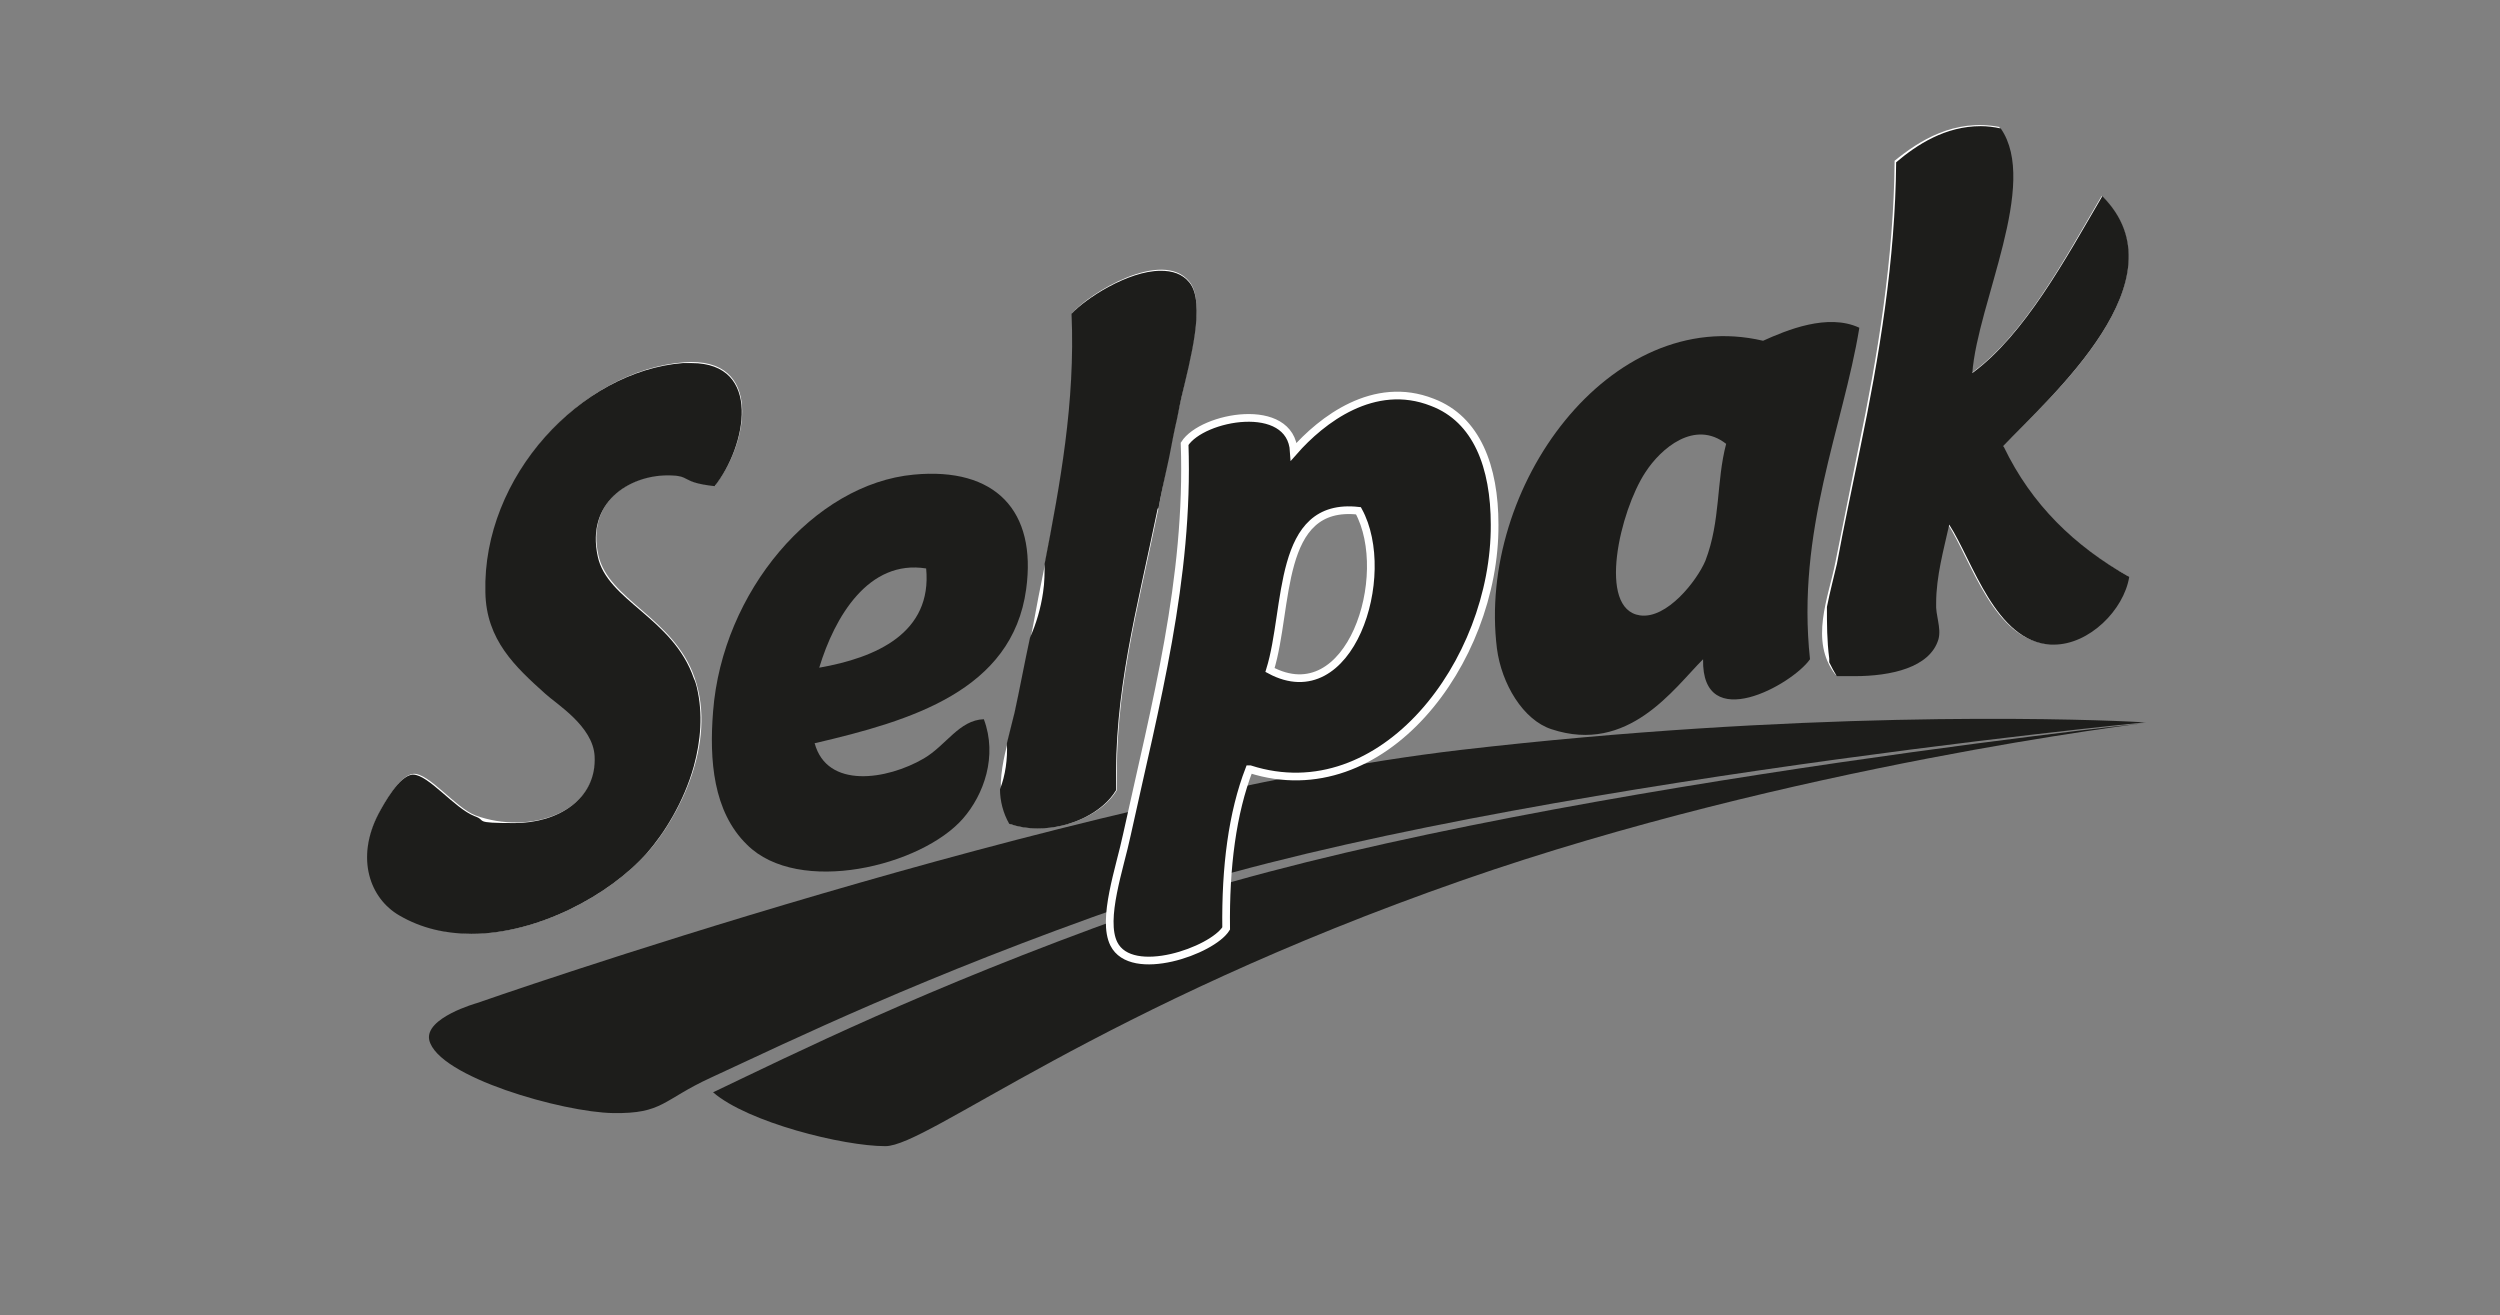
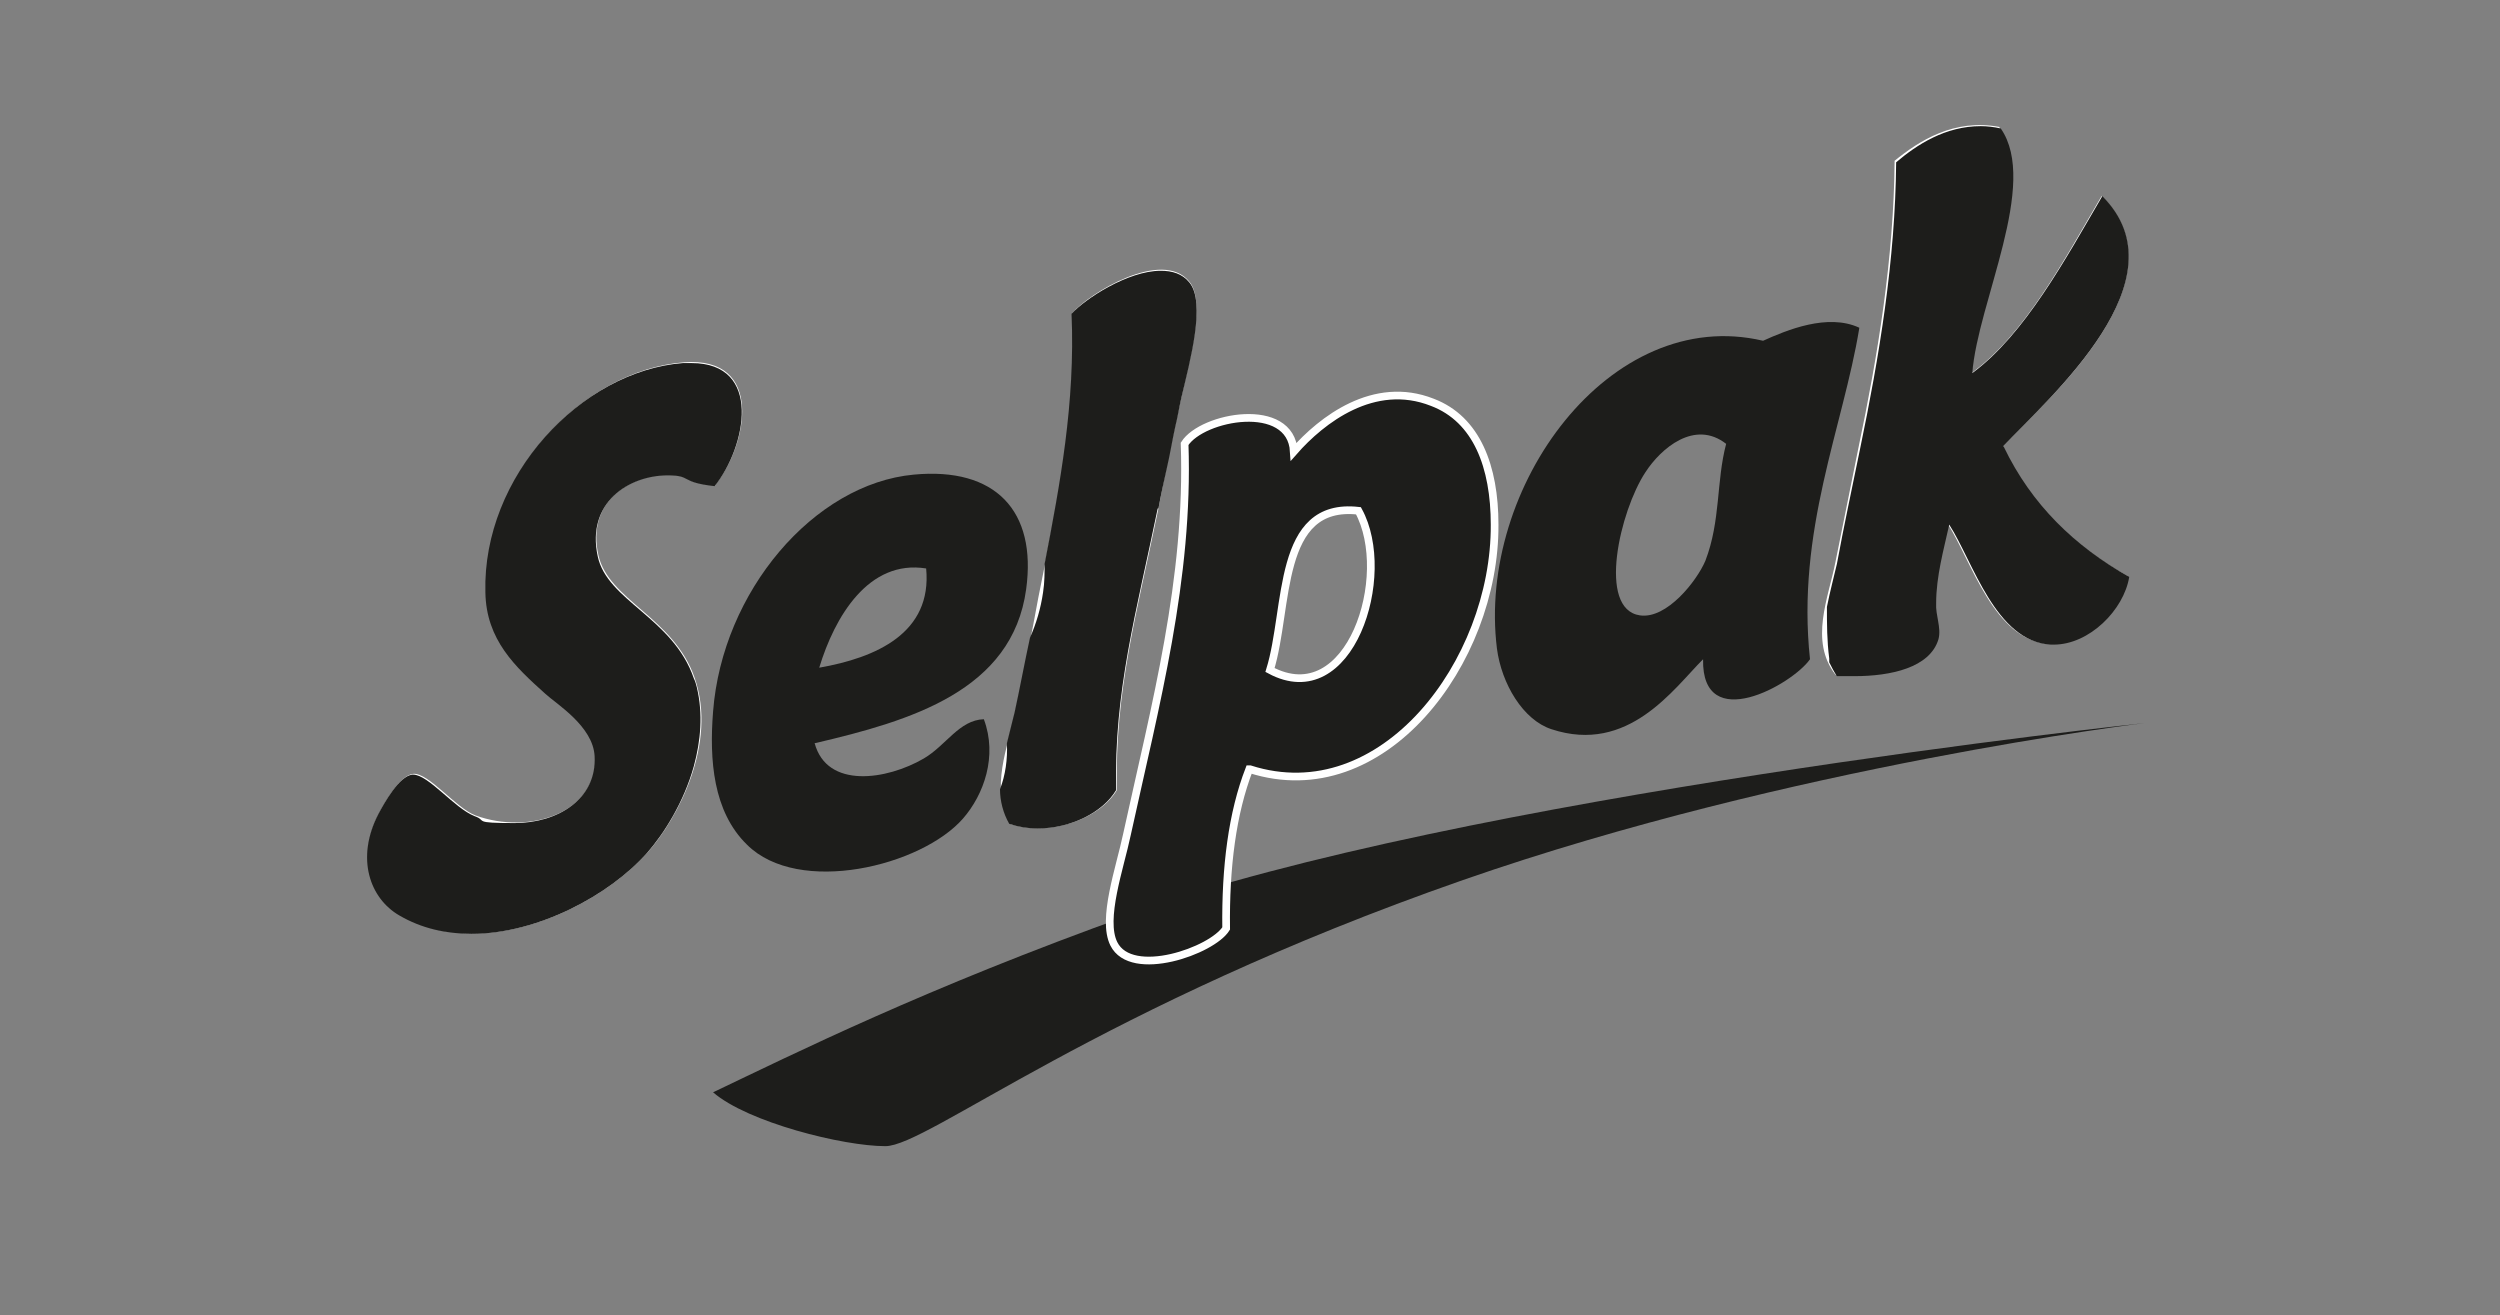
<svg xmlns="http://www.w3.org/2000/svg" version="1.1" viewBox="0 0 325 171">
  <rect x="0" y="0" width="325" height="171" fill="#808080" stroke="none" />
  <defs>
    <style>
      .cls-1, .cls-2, .cls-3 {
        fill-rule: evenodd;
      }

      .cls-1, .cls-4, .cls-3 {
        fill: #1d1d1b;
      }

      .cls-2 {
        fill: #fff;
      }

      .cls-3 {
        stroke: #fff;
        stroke-miterlimit: 10;
      }
    </style>
  </defs>
  <g>
    <g id="Layer_1">
      <path class="cls-4" d="M147,118.9c-26.8,9.6-43.8,18.1-54.3,23.1,4.5,3.9,16.9,7,22.4,7s27.5-18,75.1-34.6c42.8-14.9,88.6-20.4,88.6-20.4,0,0-89.1,9.5-131.8,24.8Z" />
-       <path class="cls-4" d="M279,93.9s-.7,0-2.2-.1c-8.7-.4-43.1-1.4-87,3.7-51,6-127.8,32.9-127.8,32.9,0,0-6.8,1.9-6.2,4.8,1.1,4.8,17.4,9.4,23.9,9.5s6.4-1.7,12.7-4.6c10.6-4.9,27.6-13.2,54.5-22.6,42.8-14.9,132-23.6,132-23.6Z" />
      <path class="cls-2" d="M260,16.7c4.9,7.2-3,22.7-3.7,31.8,6.9-5,12.1-14.8,16.9-23,10.9,10.8-6.7,26.2-12.9,32.5,3.6,7.5,9.2,13,16.3,16.9-.7,4.5-5.4,9.1-10.2,8.8-7.2-.4-10.1-10.8-13.2-15.6-.7,3.2-1.6,6.7-1.7,10.2,0,1.6.8,3.2.3,4.7-1.2,4.3-8,5.1-13.2,4.7-3.4-4.4-.9-10,0-14.6,1-4.9,2-10,3-14.9,2.5-11.9,4.6-24.6,4.7-37.3,3.2-2.6,7.7-5.5,13.6-4.4Z" />
      <path class="cls-2" d="M145.2,102.7c-2.2,3.7-8.5,6.1-13.9,4.4-2.6-4.7-.3-9.9.7-14.6,1.1-4.9,2.1-10,3-14.9,2.3-11.6,5-23.7,4.4-36.9,2.2-2.6,11.7-8.4,15.2-4.1,2.2,2.6,0,10.2-1,14.9-1.2,5.3-2.2,10.3-3,14.6-2.8,13.6-5.7,23.7-5.4,36.6Z" />
      <path class="cls-1" d="M241.7,42.7c-2.1,12.8-8.2,26.3-6.4,43-2.3,3.3-14.1,9.9-13.9,0-3.8,3.8-9.7,12.4-19.7,9.1-3.7-1.2-6.5-5.9-7.1-10.5-2.6-21,14.7-44.7,34.6-40,3.1-1.4,8.4-3.6,12.5-1.7ZM213.9,61.4c-3.3,5-6.3,17.8-.7,18.6,3.5.5,7.4-4.5,8.5-7.1,2-5.2,1.4-10.3,2.7-15.2-4.1-3.2-8.5.6-10.5,3.7Z" />
      <path class="cls-2" d="M93,63.1c-4.6-.4-2.9-1.3-6.1-1.4-5,0-10.7,3.5-9.1,10.5,1.3,5.8,9.8,8.1,12.5,15.9,3,8.6-2.2,18.3-6.1,22.7-6.9,7.7-21.8,14.3-32.2,8.1-3.8-2.2-5.7-7.4-2.7-13.2.8-1.5,2.7-4.9,4.4-5.1,2-.2,5.5,4.4,8.1,5.4,7.1,2.6,16-.4,15.6-7.8-.2-3.9-5-6.9-6.4-8.1-3.9-3.5-7.7-7-7.8-13.2-.3-15.1,12.6-28.8,25.7-29.8,10.5-.8,8.3,10.7,4.1,15.9Z" />
      <path class="cls-3" d="M162.4,100c-2.2,5.7-3.1,12.7-3,20.7-1.8,2.9-12.3,6.6-14.6,2-1.6-3.2.8-9.9,1.7-14.2,3.7-16.9,8.1-33.2,7.5-50.8,2.3-3.6,13.8-5.7,14.2,1,3.6-4.1,10.4-9.4,18-6.4,5.8,2.2,8.1,8.4,8.1,15.9.1,17.9-14.6,37.3-31.8,31.8ZM165.1,87.1c10.4,5.6,16.1-12.3,11.5-20.7-10.7-1.2-9,12.6-11.5,20.7Z" />
      <path class="cls-1" d="M105.9,96.6c1.6,6,9.4,4.8,14.2,2,2.9-1.7,4.6-5,7.8-5.1,1.8,4.8,0,9.8-2.7,12.9-5.4,6.2-21.4,10.1-28.1,3.4-4.4-4.3-4.9-11-4.4-17.3,1.2-15.6,13.1-29.6,26.1-30.8,10.6-1,16,4.7,14.6,14.9-1.8,13.2-15,17.1-27.4,20ZM106.5,86.8c7.4-1.3,14.7-4.5,13.9-12.9-7.5-1.2-11.9,6.3-13.9,12.9Z" />
      <path class="cls-4" d="M90.6,89.4c-.1-.4-.2-.8-.4-1.2-2.7-7.9-11.3-10.1-12.5-15.9-1.5-7,4.1-10.5,9.1-10.5h0c3.2,0,1.5.9,6.1,1.4,4.1-5.1,6.3-16-3-16-.3,0-.7,0-1.1,0-13.2,1-26.1,14.7-25.7,29.8.1,6.2,3.9,9.7,7.8,13.2,1.4,1.3,6.2,4.2,6.4,8.1.3,5.6-4.8,8.7-10.4,8.7s-3.5-.3-5.2-.9c-2.6-1-6-5.4-8-5.4s0,0-.1,0c-1.7.2-3.6,3.6-4.4,5.1-3,5.8-1.1,11,2.7,13.2,2.9,1.7,6.1,2.4,9.4,2.4,8.6,0,17.9-5,22.8-10.5,2.2-2.5,4.8-6.6,6.1-11.3.9-3.3,1.2-6.8.4-10.2Z" />
      <path class="cls-4" d="M150.6,66.1c.3-1.7.7-3.5,1.1-5.3.4-1.7.7-3.6,1.1-5.4.3-1.2.5-2.5.8-3.8,1.1-4.7,3.2-12.3,1-14.9-.9-1.1-2.2-1.5-3.7-1.5-4.3,0-9.9,3.7-11.6,5.6.5,11.5-1.5,22.2-3.5,32.5,0,1.2,0,2.4-.2,3.7-.3,2.1-.9,4.1-1.7,5.9-.7,3.2-1.3,6.5-2,9.7-.3,1.3-.7,2.7-1,4,.1,2.1-.2,4.2-.9,6,0,1.5.4,3.1,1.2,4.5,1.2.4,2.4.6,3.7.6,4.3,0,8.5-2.1,10.2-5-.3-12.8,2.6-23,5.4-36.6Z" />
      <path class="cls-4" d="M260.4,58c6.1-6.4,23.7-21.7,12.9-32.5-4.8,8.2-10.1,18-16.9,23,.7-9.2,8.7-24.6,3.7-31.8-.9-.2-1.8-.3-2.6-.3-4.6,0-8.3,2.4-11,4.7-.1,12.7-2.2,25.3-4.7,37.3-1,4.9-2.1,10-3,14.9-.4,1.7-.9,3.6-1.3,5.6,0,2.2,0,4.4.3,6.7,0,.2,0,.3,0,.5.3.6.6,1.2,1,1.8.8,0,1.5,0,2.3,0,4.7,0,9.8-1.1,10.9-4.8.4-1.5-.4-3.1-.3-4.7,0-3.5,1-7,1.7-10.2,3.1,4.8,6,15.2,13.2,15.6.1,0,.3,0,.4,0,4.6,0,9.1-4.5,9.8-8.8-7.1-4-12.7-9.4-16.3-16.9Z" />
    </g>
  </g>
</svg>